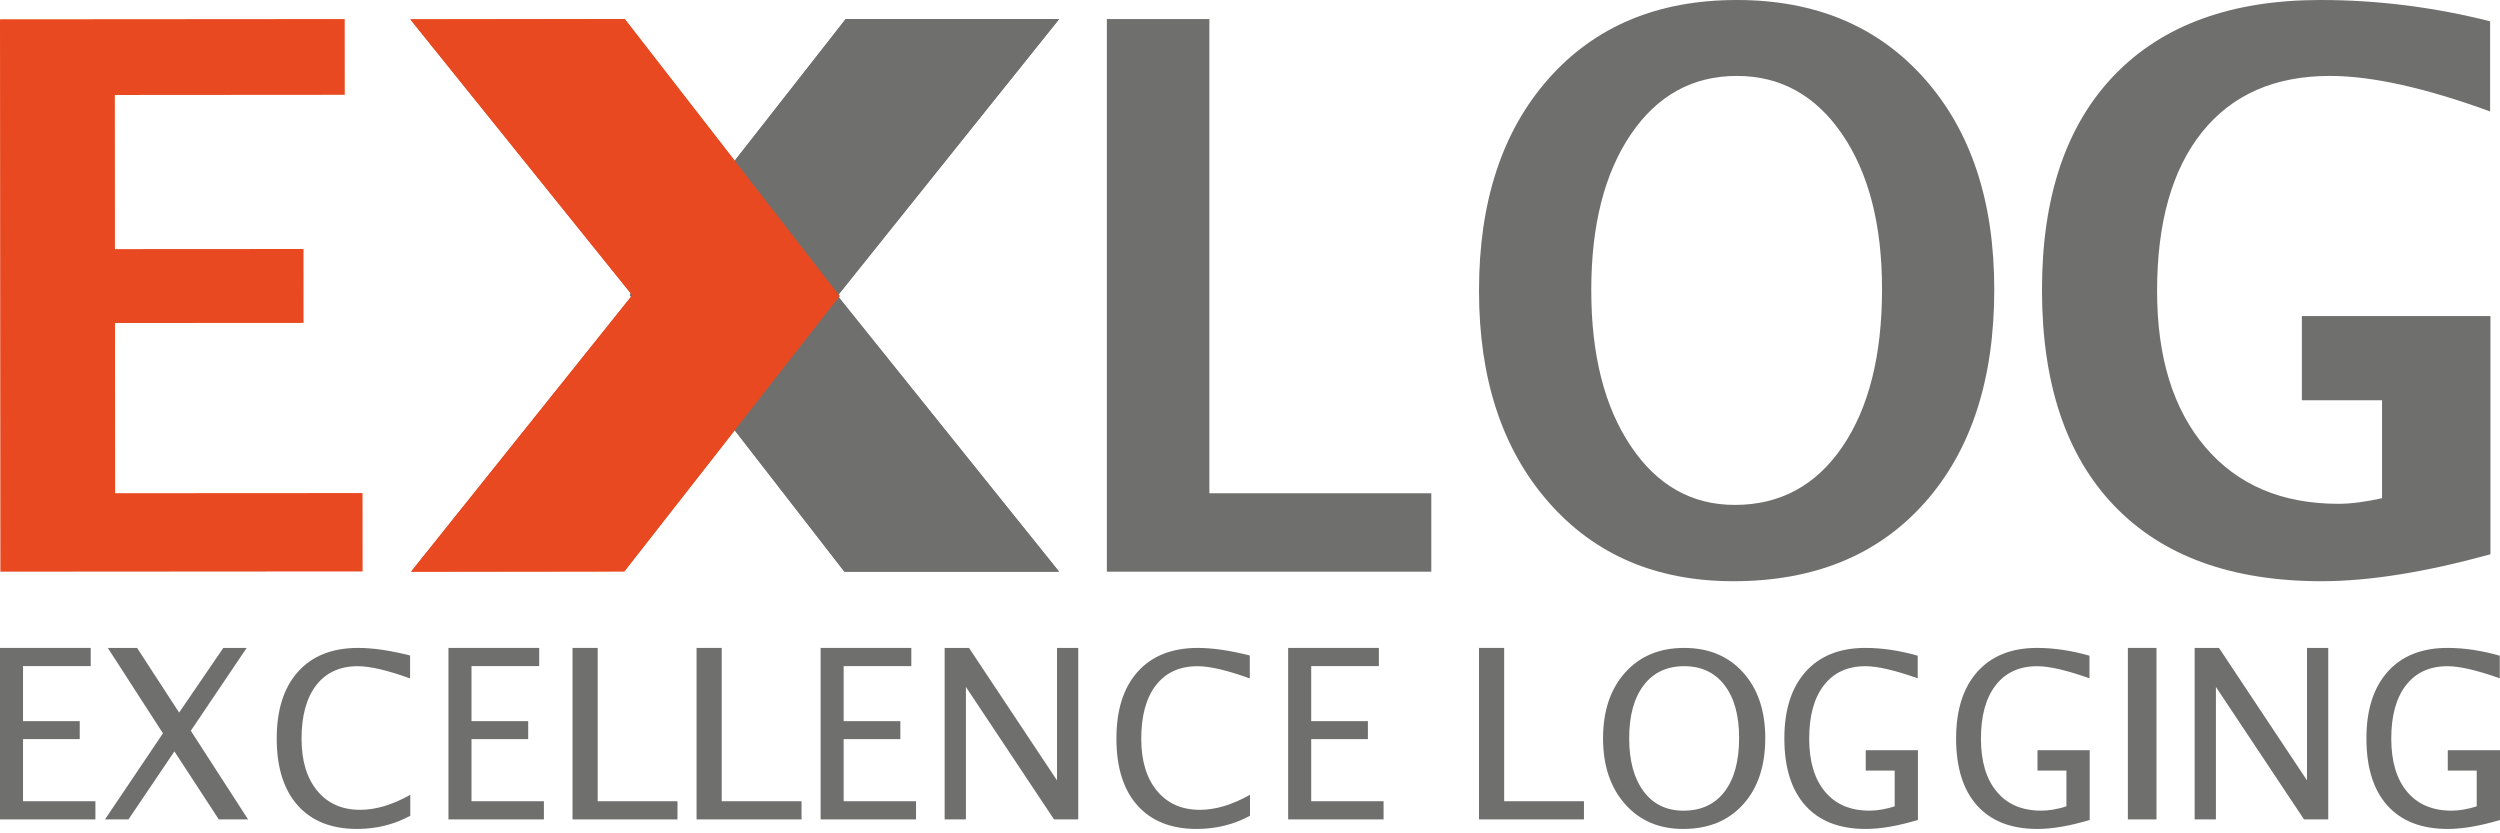
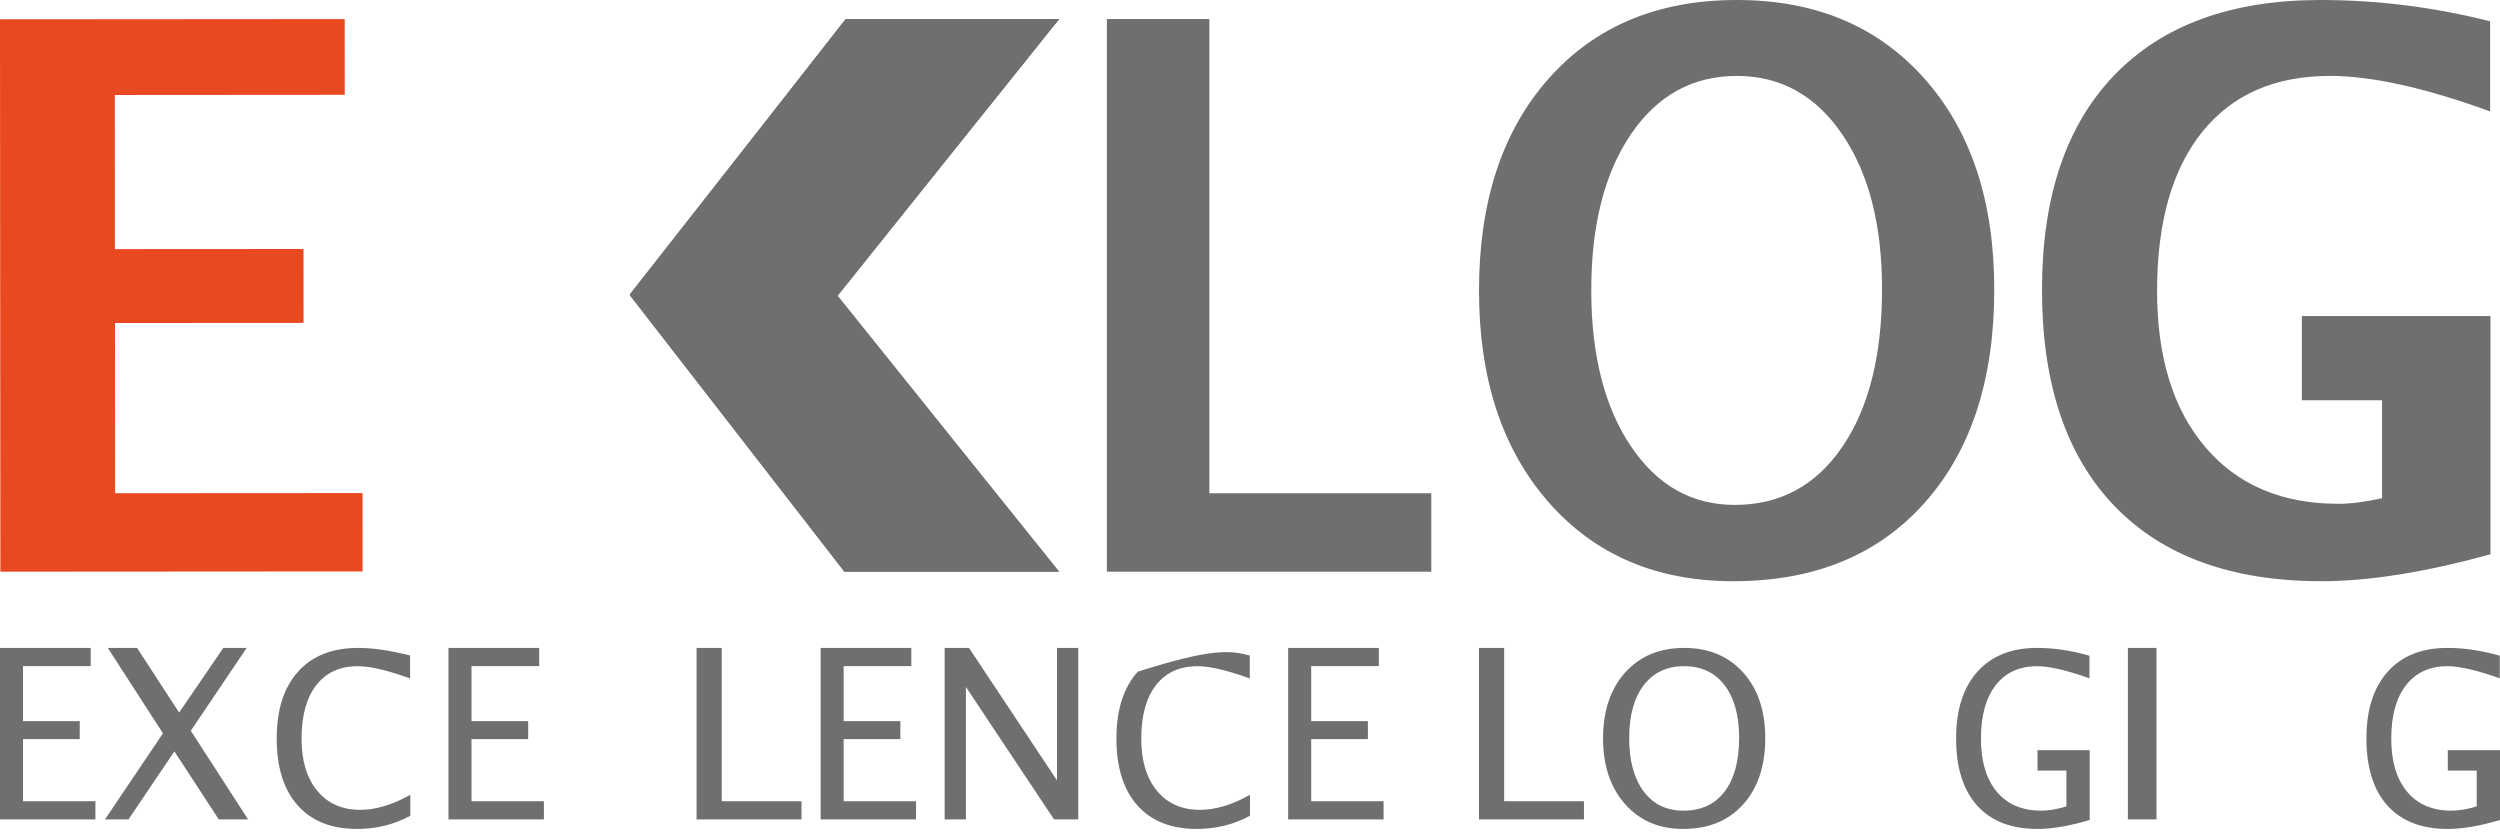
<svg xmlns="http://www.w3.org/2000/svg" width="150px" height="50px" viewBox="0 0 150 50" version="1.1">
  <title>exlog</title>
  <g id="Page-1" stroke="none" stroke-width="1" fill="none" fill-rule="evenodd">
    <g id="exlog" fill-rule="nonzero">
      <path d="M21.423,49.737 C19.886,49.737 18.698,49.264 17.86,48.321 C17.022,47.378 16.603,46.041 16.603,44.313 C16.603,42.588 17.029,41.251 17.883,40.301 C18.736,39.35 19.939,38.875 21.49,38.875 C22.377,38.875 23.415,39.027 24.605,39.329 L24.605,40.706 C23.25,40.216 22.205,39.972 21.469,39.972 C20.395,39.972 19.564,40.352 18.976,41.111 C18.388,41.871 18.093,42.942 18.093,44.326 C18.093,45.644 18.407,46.686 19.036,47.448 C19.664,48.209 20.522,48.59 21.61,48.59 C22.546,48.59 23.549,48.29 24.618,47.688 L24.618,48.946 C23.643,49.474 22.578,49.737 21.423,49.737" id="Path" fill="#6F6F6E" />
      <polygon id="Path" fill="#6F6F6E" points="26.908 49.165 26.908 38.875 32.351 38.875 32.351 39.967 28.29 39.967 28.29 43.269 31.692 43.269 31.692 44.347 28.29 44.347 28.29 48.074 32.634 48.074 32.634 49.165" />
-       <polygon id="Path" fill="#6F6F6E" points="34.351 49.165 34.351 38.875 35.861 38.875 35.861 48.074 40.649 48.074 40.649 49.165" />
      <polygon id="Path" fill="#6F6F6E" points="41.794 49.165 41.794 38.875 43.304 38.875 43.304 48.074 48.092 48.074 48.092 49.165" />
      <polygon id="Path" fill="#6F6F6E" points="49.237 49.165 49.237 38.875 54.679 38.875 54.679 39.967 50.619 39.967 50.619 43.269 54.021 43.269 54.021 44.347 50.619 44.347 50.619 48.074 54.962 48.074 54.962 49.165" />
      <polygon id="Path" fill="#6F6F6E" points="56.679 49.165 56.679 38.875 58.14 38.875 63.419 46.822 63.419 38.875 64.695 38.875 64.695 49.165 63.242 49.165 57.955 41.218 57.955 49.165" />
-       <path d="M71.804,49.737 C70.267,49.737 69.079,49.264 68.241,48.321 C67.403,47.378 66.985,46.041 66.985,44.313 C66.985,42.588 67.411,41.251 68.265,40.301 C69.118,39.35 70.32,38.875 71.872,38.875 C72.758,38.875 73.796,39.027 74.987,39.329 L74.987,40.706 C73.632,40.216 72.587,39.972 71.852,39.972 C70.778,39.972 69.947,40.352 69.358,41.111 C68.77,41.871 68.475,42.942 68.475,44.326 C68.475,45.644 68.789,46.686 69.418,47.448 C70.047,48.209 70.904,48.59 71.992,48.59 C72.928,48.59 73.931,48.29 75,47.688 L75,48.946 C74.024,49.474 72.959,49.737 71.804,49.737" id="Path" fill="#6F6F6E" />
+       <path d="M71.804,49.737 C70.267,49.737 69.079,49.264 68.241,48.321 C67.403,47.378 66.985,46.041 66.985,44.313 C66.985,42.588 67.411,41.251 68.265,40.301 C72.758,38.875 73.796,39.027 74.987,39.329 L74.987,40.706 C73.632,40.216 72.587,39.972 71.852,39.972 C70.778,39.972 69.947,40.352 69.358,41.111 C68.77,41.871 68.475,42.942 68.475,44.326 C68.475,45.644 68.789,46.686 69.418,47.448 C70.047,48.209 70.904,48.59 71.992,48.59 C72.928,48.59 73.931,48.29 75,47.688 L75,48.946 C74.024,49.474 72.959,49.737 71.804,49.737" id="Path" fill="#6F6F6E" />
      <polygon id="Path" fill="#6F6F6E" points="77.29 49.165 77.29 38.875 82.732 38.875 82.732 39.967 78.672 39.967 78.672 43.269 82.074 43.269 82.074 44.347 78.672 44.347 78.672 48.074 83.015 48.074 83.015 49.165" />
      <polygon id="Path" fill="#6F6F6E" points="88.74 49.165 88.74 38.875 90.25 38.875 90.25 48.074 95.038 48.074 95.038 49.165" />
      <path d="M100.987,49.737 C99.543,49.737 98.381,49.24 97.502,48.244 C96.623,47.25 96.183,45.934 96.183,44.299 C96.183,42.654 96.626,41.338 97.509,40.352 C98.392,39.367 99.573,38.875 101.05,38.875 C102.522,38.875 103.7,39.365 104.587,40.349 C105.472,41.332 105.916,42.644 105.916,44.285 C105.916,45.958 105.472,47.285 104.587,48.265 C103.7,49.247 102.501,49.737 100.987,49.737 M101.007,48.64 C102.072,48.64 102.894,48.258 103.475,47.497 C104.056,46.734 104.347,45.659 104.347,44.271 C104.347,42.924 104.055,41.87 103.472,41.11 C102.888,40.351 102.081,39.971 101.049,39.971 C100.013,39.971 99.205,40.352 98.623,41.114 C98.042,41.876 97.751,42.935 97.751,44.292 C97.751,45.643 98.04,46.706 98.616,47.479 C99.193,48.253 99.99,48.64 101.007,48.64" id="Shape" fill="#6F6F6E" />
      <rect id="Rectangle" fill="#6F6F6E" x="127.672" y="38.875" width="1.718" height="10.29" />
-       <polygon id="Path" fill="#6F6F6E" points="131.679 49.165 131.679 38.875 133.139 38.875 138.419 46.822 138.419 38.875 139.695 38.875 139.695 49.165 138.242 49.165 132.955 41.218 132.955 49.165" />
      <path d="M148.603,45.012 L146.867,45.012 L146.867,46.235 L148.603,46.235 L148.603,48.38 C148.059,48.554 147.553,48.639 147.086,48.639 C145.945,48.639 145.058,48.261 144.425,47.503 C143.792,46.746 143.476,45.685 143.476,44.319 C143.476,42.941 143.77,41.871 144.361,41.111 C144.952,40.352 145.781,39.972 146.851,39.972 C147.578,39.972 148.623,40.215 149.987,40.699 L149.987,39.343 C148.899,39.031 147.852,38.875 146.845,38.875 C145.307,38.875 144.112,39.351 143.261,40.304 C142.41,41.257 141.985,42.591 141.985,44.306 C141.985,46.053 142.405,47.395 143.244,48.332 C144.085,49.268 145.291,49.737 146.865,49.737 C147.756,49.737 148.801,49.558 150,49.198 L150,46.235 L150,45.012 L148.603,45.012 L148.603,45.012 Z" id="Path" fill="#6F6F6E" />
      <path d="M123.985,45.012 L122.249,45.012 L122.249,46.235 L123.985,46.235 L123.985,48.38 C123.441,48.554 122.936,48.639 122.468,48.639 C121.326,48.639 120.439,48.261 119.807,47.503 C119.174,46.746 118.857,45.685 118.857,44.319 C118.857,42.941 119.153,41.871 119.743,41.111 C120.334,40.352 121.164,39.972 122.233,39.972 C122.96,39.972 124.005,40.215 125.368,40.699 L125.368,39.343 C124.281,39.031 123.234,38.875 122.226,38.875 C120.689,38.875 119.495,39.351 118.643,40.304 C117.792,41.257 117.366,42.591 117.366,44.306 C117.366,46.053 117.787,47.395 118.626,48.332 C119.467,49.268 120.673,49.737 122.246,49.737 C123.138,49.737 124.183,49.558 125.382,49.198 L125.382,46.235 L125.382,45.012 L123.985,45.012 L123.985,45.012 Z" id="Path" fill="#6F6F6E" />
-       <path d="M113.68,45.012 L111.944,45.012 L111.944,46.235 L113.68,46.235 L113.68,48.38 C113.135,48.554 112.63,48.639 112.163,48.639 C111.021,48.639 110.134,48.261 109.502,47.503 C108.868,46.746 108.552,45.685 108.552,44.319 C108.552,42.941 108.847,41.871 109.438,41.111 C110.028,40.352 110.858,39.972 111.928,39.972 C112.655,39.972 113.699,40.215 115.063,40.699 L115.063,39.343 C113.976,39.031 112.929,38.875 111.921,38.875 C110.383,38.875 109.189,39.351 108.338,40.304 C107.486,41.257 107.061,42.591 107.061,44.306 C107.061,46.053 107.481,47.395 108.321,48.332 C109.161,49.268 110.368,49.737 111.941,49.737 C112.832,49.737 113.878,49.558 115.076,49.198 L115.076,46.235 L115.076,45.012 L113.68,45.012 L113.68,45.012 Z" id="Path" fill="#6F6F6E" />
      <polygon id="Path" fill="#6F6F6E" points="63.544 34.3 50.668 34.301 37.786 17.655 50.744 1.145 63.55 1.143 50.242 17.719" />
-       <polygon id="Path" fill="#E74A20" points="24.618 1.161 37.485 1.143 50.382 17.763 37.459 34.285 24.662 34.301 37.935 17.713" />
      <polygon id="Path" fill="#6F6F6E" points="50.737 1.145 63.55 1.143 50.249 17.768 63.544 34.3 50.661 34.301 37.786 17.719" />
-       <polygon id="Path" fill="#E84921" points="24.618 1.161 37.485 1.143 50.382 17.763 37.459 34.284 24.662 34.301 37.935 17.713" />
      <polygon id="Path" fill="#6F6F6E" points="66.412 34.301 66.412 1.143 72.562 1.143 72.562 29.596 85.878 29.596 85.878 34.301" />
      <path d="M104.003,34.873 C99.376,34.873 95.675,33.287 92.901,30.115 C90.127,26.944 88.74,22.718 88.74,17.437 C88.74,12.096 90.135,7.854 92.922,4.713 C95.709,1.571 99.471,0 104.209,0 C108.918,0 112.67,1.571 115.464,4.713 C118.258,7.854 119.656,12.073 119.656,17.369 C119.656,22.785 118.258,27.056 115.464,30.183 C112.671,33.31 108.85,34.873 104.003,34.873 M104.086,30.295 C106.803,30.295 108.956,29.132 110.543,26.806 C112.128,24.479 112.922,21.326 112.922,17.347 C112.922,13.487 112.125,10.391 110.532,8.056 C108.939,5.723 106.832,4.556 104.209,4.556 C101.559,4.556 99.441,5.723 97.855,8.056 C96.269,10.391 95.476,13.51 95.476,17.414 C95.476,21.289 96.266,24.405 97.845,26.761 C99.423,29.117 101.504,30.295 104.086,30.295" id="Shape" fill="#6F6F6E" />
      <path d="M142.922,18.962 L138.112,18.962 L138.112,24.015 L142.922,24.015 L142.922,29.891 C141.923,30.115 141.05,30.228 140.303,30.228 C136.909,30.228 134.248,29.095 132.32,26.828 C130.39,24.562 129.425,21.439 129.425,17.459 C129.425,13.345 130.327,10.166 132.129,7.921 C133.932,5.677 136.488,4.555 139.796,4.555 C142.303,4.555 145.507,5.266 149.407,6.687 L149.407,1.279 C146.041,0.426 142.648,0 139.226,0 C133.875,0 129.753,1.503 126.859,4.51 C123.966,7.517 122.519,11.811 122.519,17.391 C122.519,23.016 123.966,27.337 126.859,30.351 C129.753,33.365 133.897,34.873 139.29,34.873 C142.133,34.873 145.513,34.335 149.427,33.257 L149.427,24.015 L149.427,18.962 L142.922,18.962 Z" id="Path" fill="#6F6F6E" />
      <polygon id="Path" fill="#E84921" points="0 1.158 20.682 1.143 20.685 5.689 6.89 5.699 6.896 14.947 18.21 14.94 18.213 19.374 6.899 19.381 6.906 29.593 21.752 29.584 21.756 34.286 0.023 34.301" />
      <polygon id="Path" fill="#6F6F6E" points="0 49.165 0 38.875 5.443 38.875 5.443 39.967 1.382 39.967 1.382 43.269 4.784 43.269 4.784 44.346 1.382 44.346 1.382 48.074 5.725 48.074 5.725 49.165" />
      <polygon id="Path" fill="#6F6F6E" points="6.298 49.165 9.777 44 6.468 38.875 8.225 38.875 10.747 42.755 13.398 38.875 14.8 38.875 11.449 43.846 14.885 49.165 13.128 49.165 10.464 45.084 7.708 49.165" />
    </g>
  </g>
</svg>